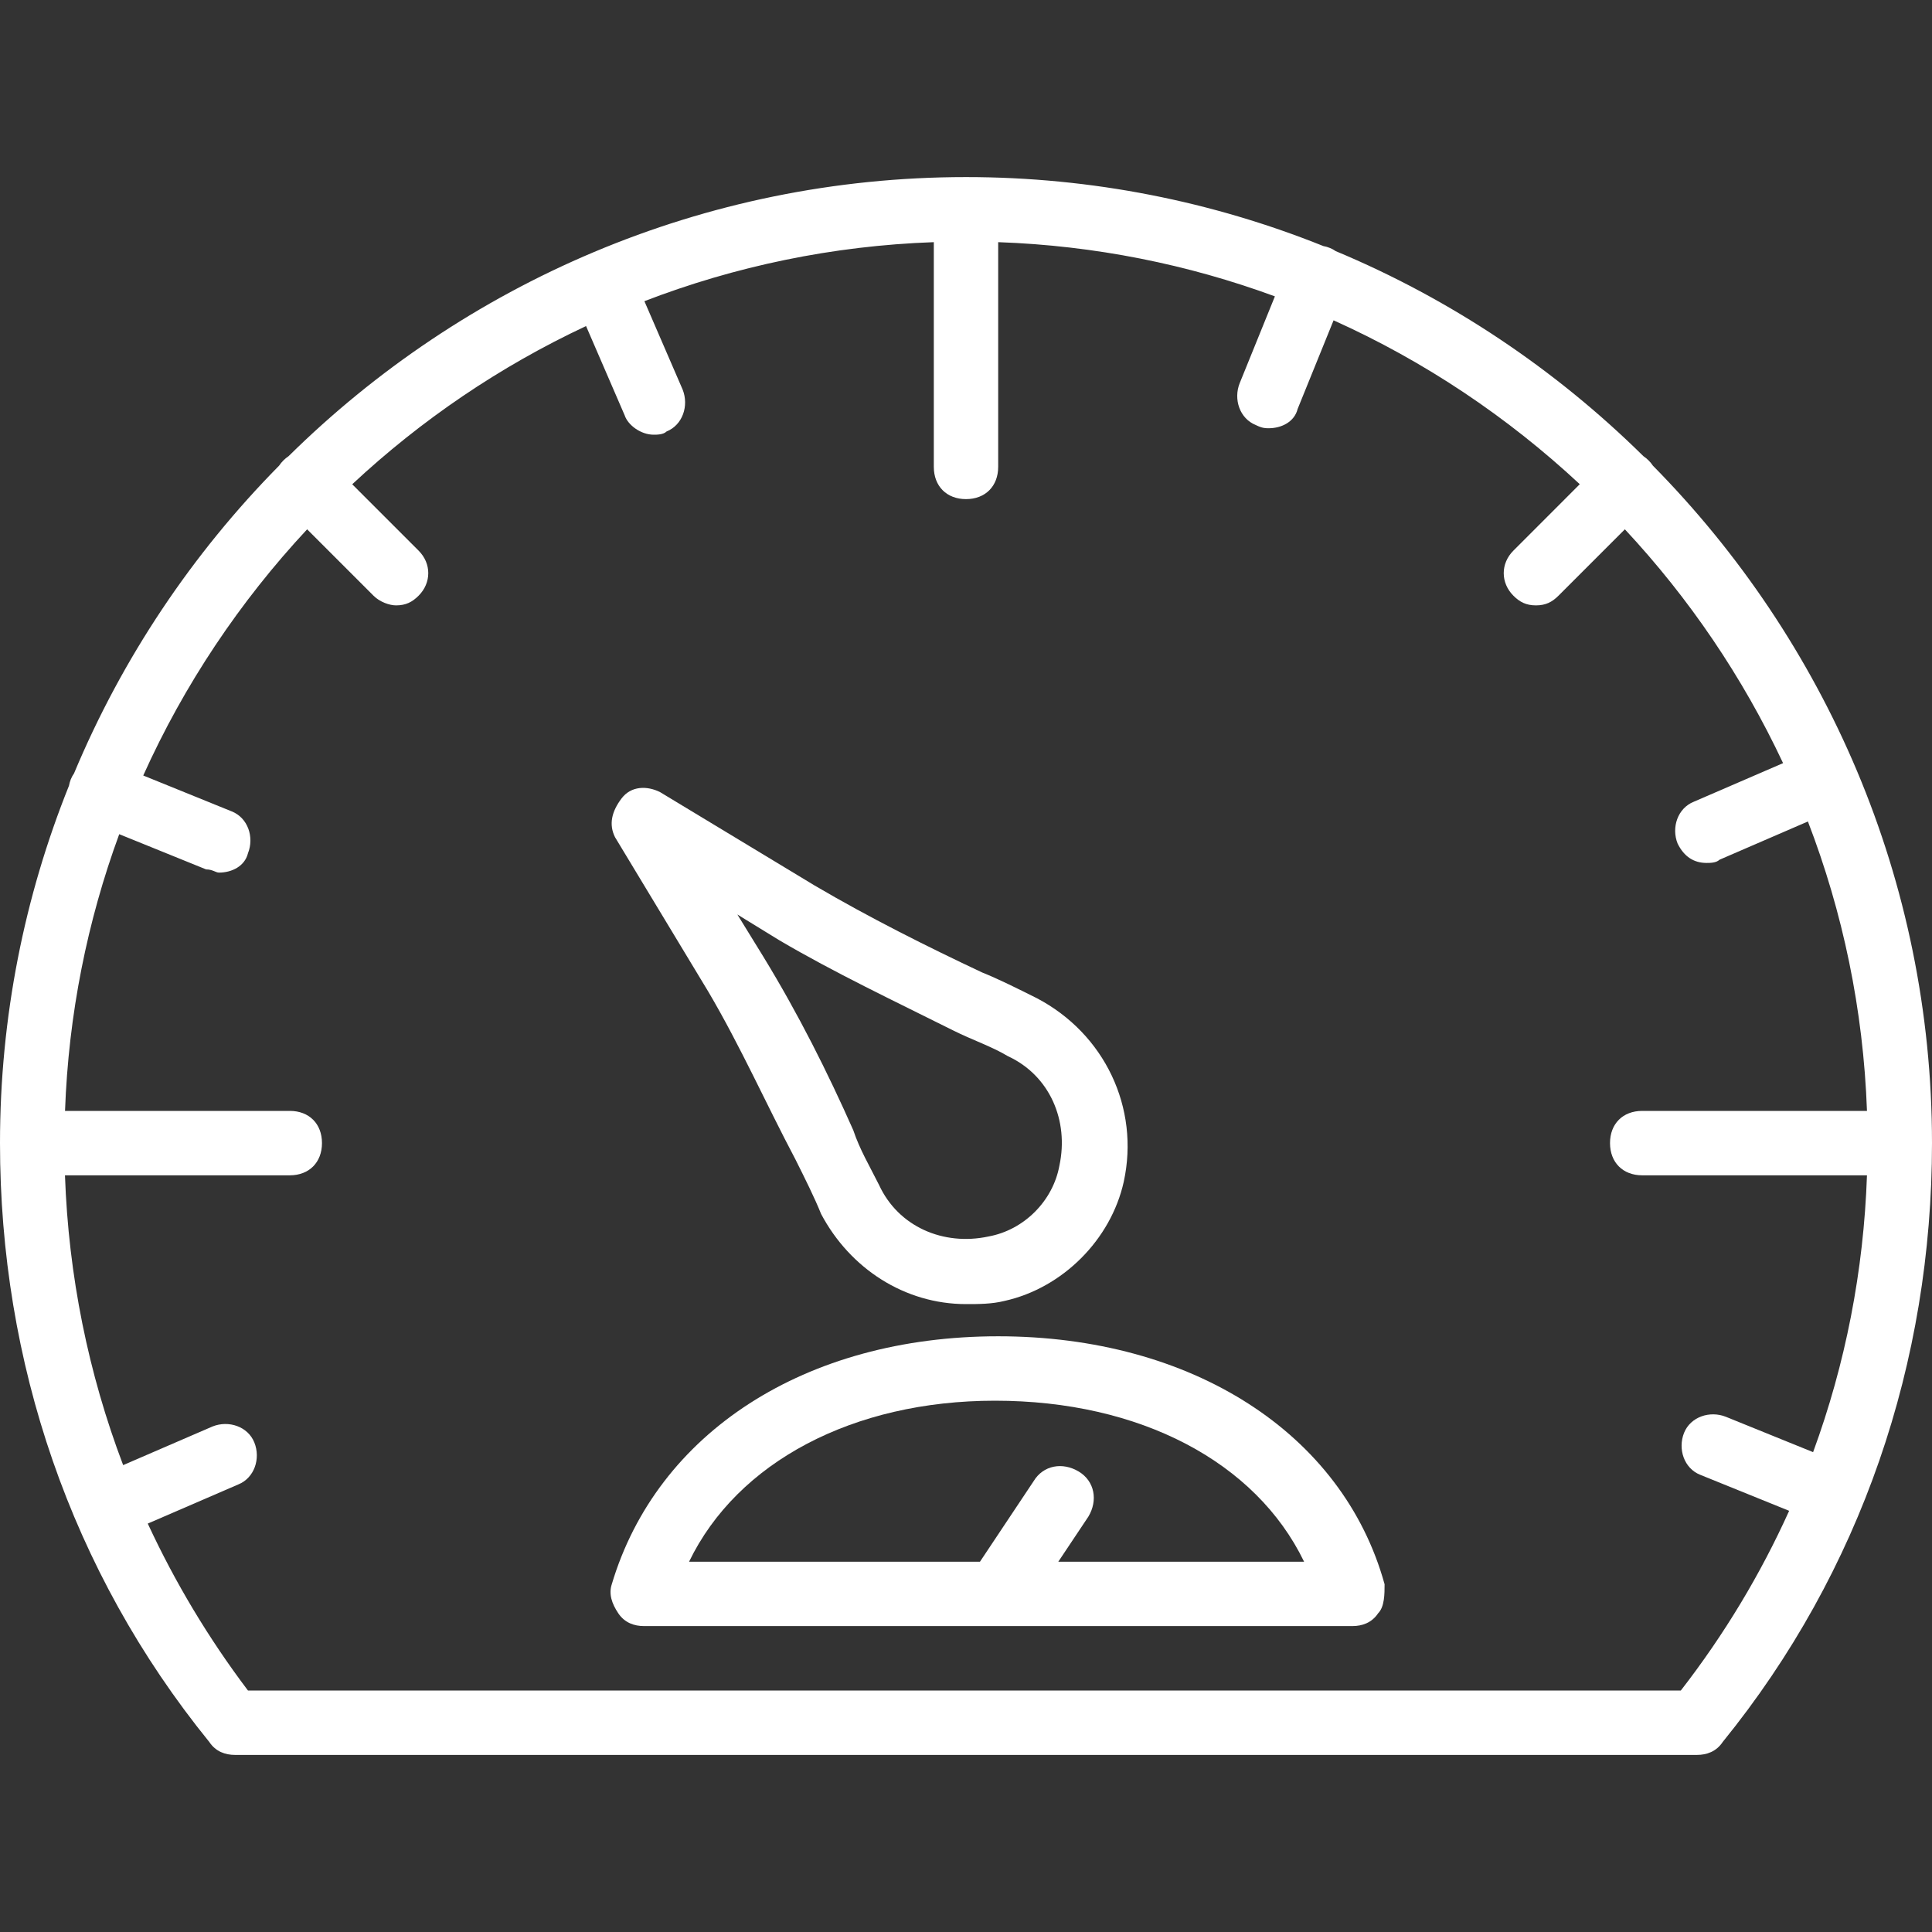
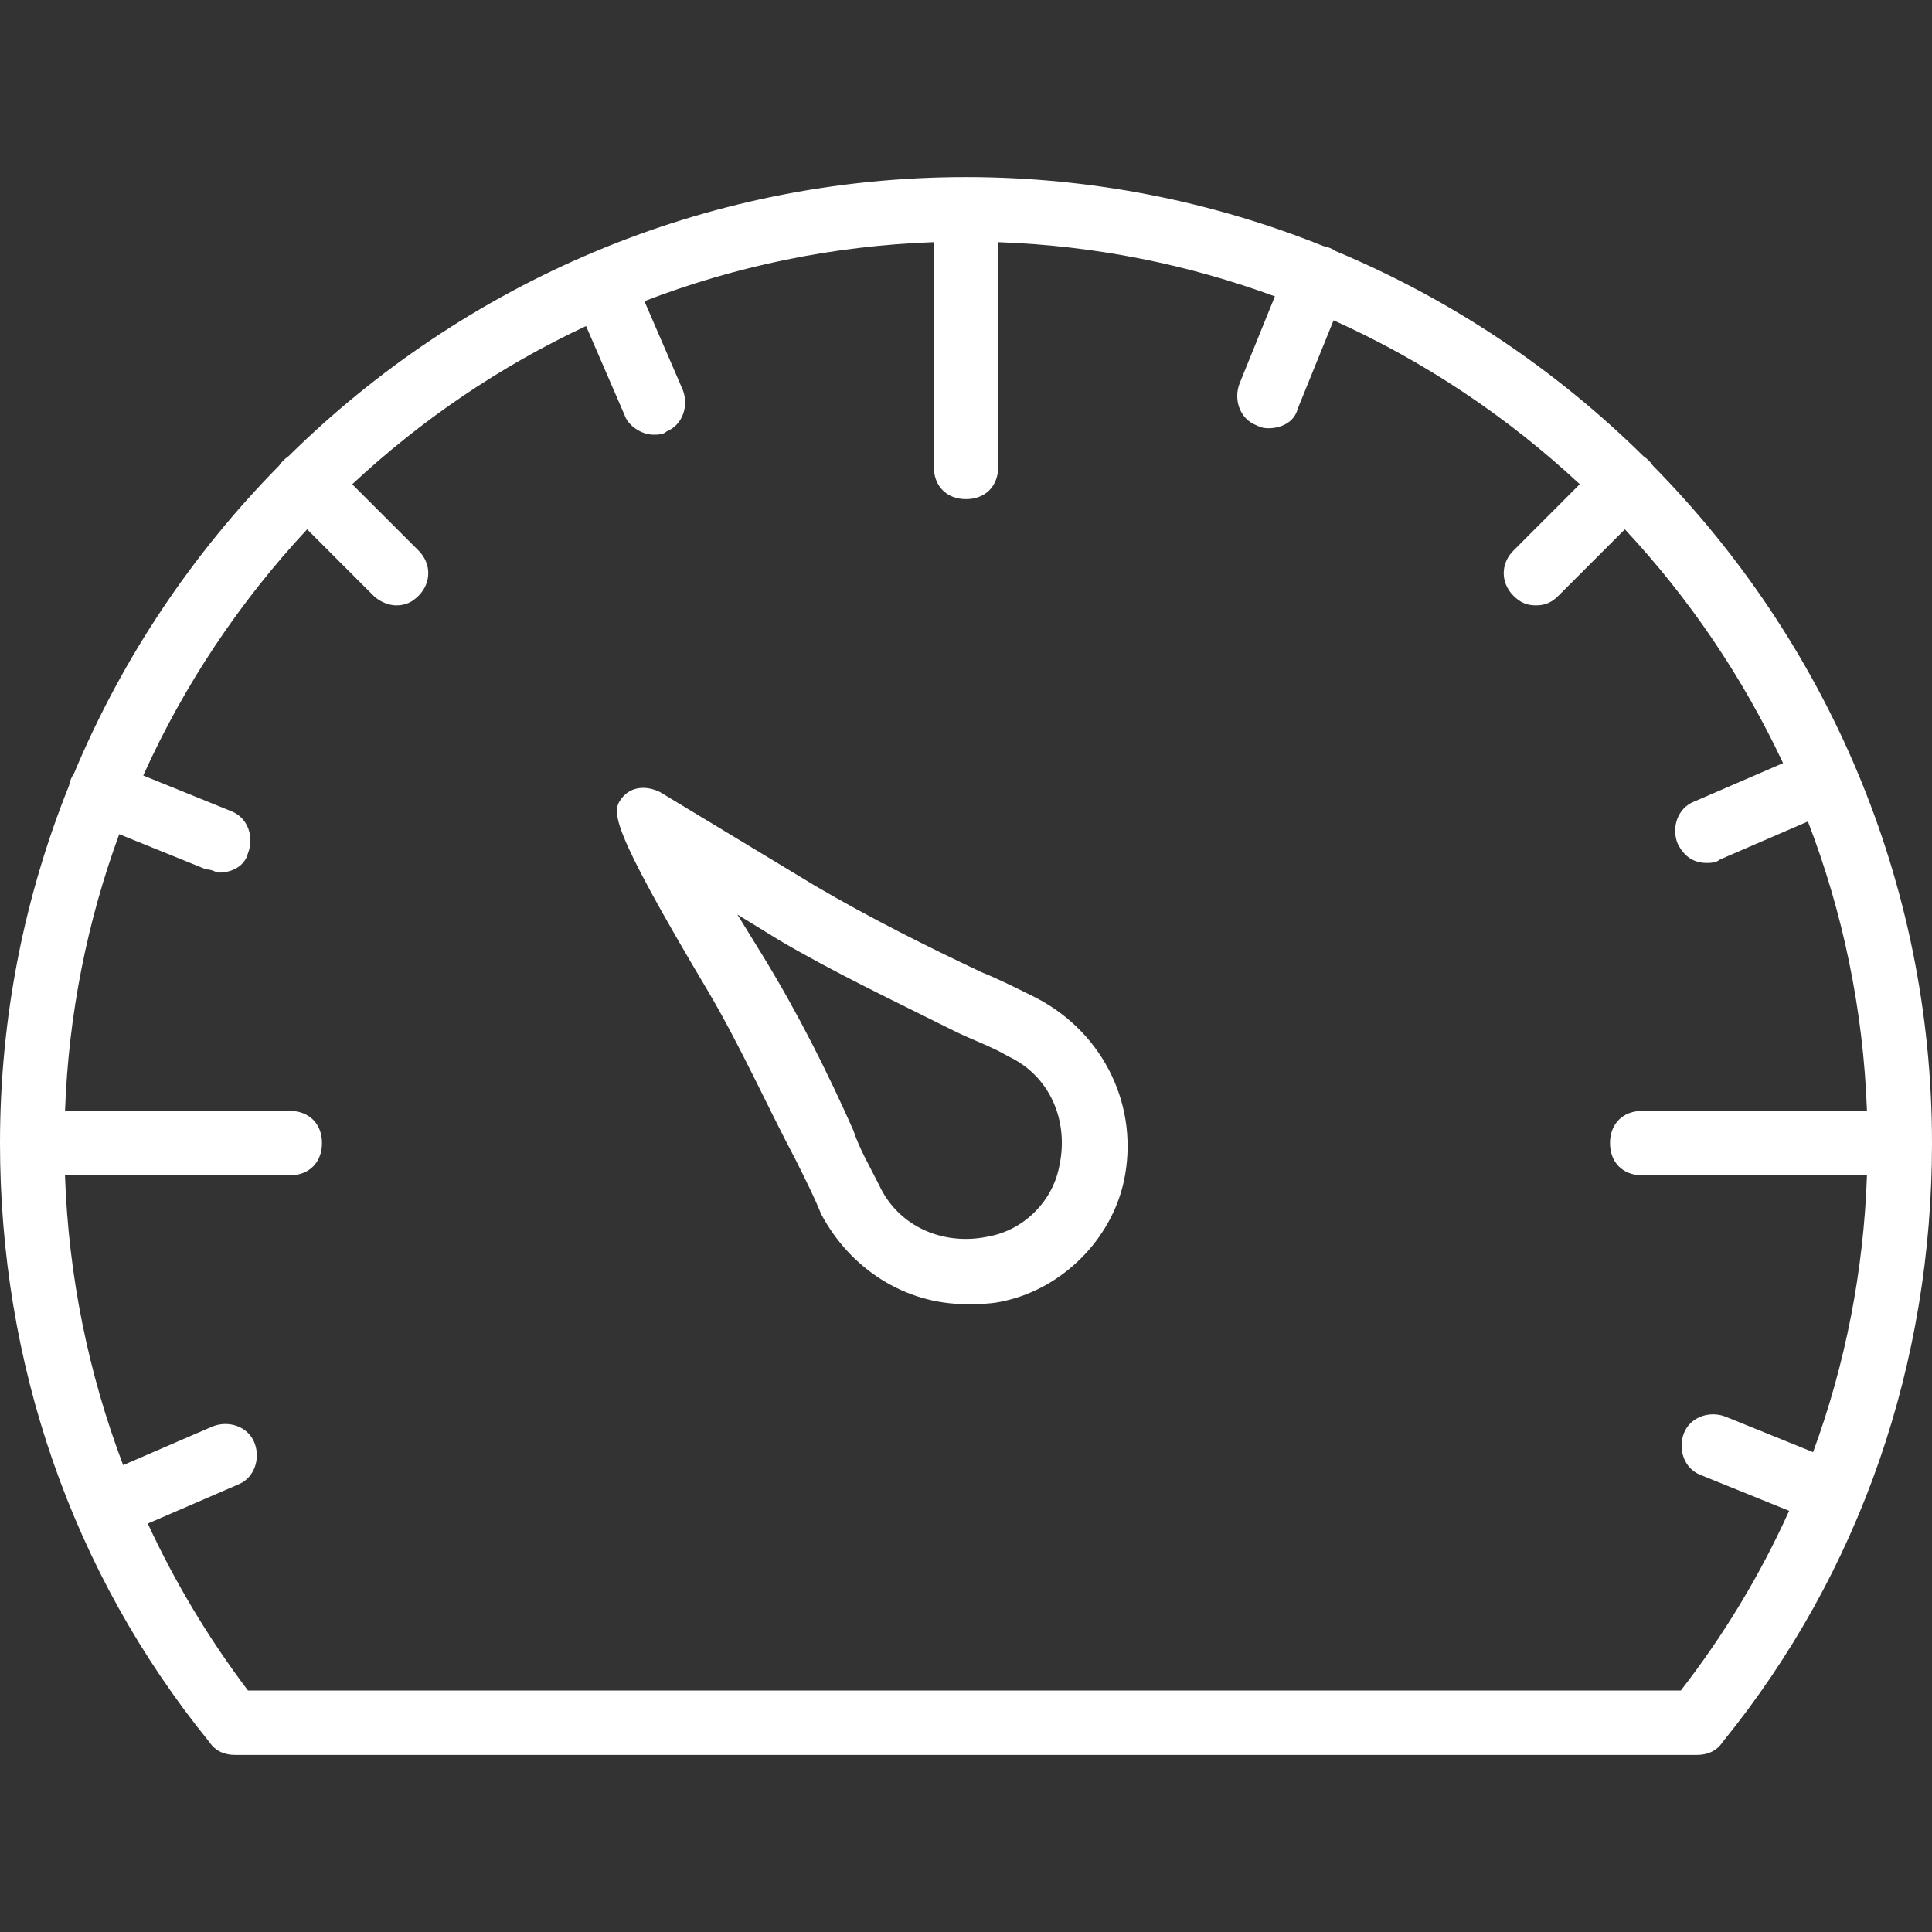
<svg xmlns="http://www.w3.org/2000/svg" width="35" height="35" viewBox="0 0 35 35" fill="none">
  <rect x="0" y="0" width="35" height="35" fill="#333333" stroke="none" />
-   <path d="M18.2 23.567C17.967 23.625 17.733 23.625 17.5 23.625C16.392 23.625 15.4 22.983 14.875 21.992C14.758 21.7 14.583 21.35 14.408 21C13.883 20.008 13.417 18.958 12.833 17.967L11.142 15.167C11.025 14.933 11.083 14.7 11.258 14.467C11.433 14.233 11.725 14.233 11.958 14.35L14.758 16.042C15.75 16.625 16.8 17.15 17.792 17.617C18.083 17.733 18.433 17.908 18.783 18.083C20.008 18.725 20.65 20.067 20.358 21.408C20.125 22.458 19.25 23.333 18.2 23.567ZM18.258 19.133C17.967 18.958 17.617 18.842 17.267 18.667C16.217 18.142 15.108 17.617 14.117 17.033L13.358 16.567L13.825 17.325C14.467 18.375 14.992 19.425 15.458 20.475C15.575 20.825 15.75 21.117 15.925 21.467C16.275 22.225 17.092 22.575 17.908 22.4C18.55 22.283 19.075 21.758 19.192 21.117C19.367 20.3 19.017 19.483 18.258 19.133Z" fill="white" />
+   <path d="M18.2 23.567C17.967 23.625 17.733 23.625 17.5 23.625C16.392 23.625 15.4 22.983 14.875 21.992C14.758 21.7 14.583 21.35 14.408 21C13.883 20.008 13.417 18.958 12.833 17.967C11.025 14.933 11.083 14.7 11.258 14.467C11.433 14.233 11.725 14.233 11.958 14.35L14.758 16.042C15.75 16.625 16.8 17.15 17.792 17.617C18.083 17.733 18.433 17.908 18.783 18.083C20.008 18.725 20.65 20.067 20.358 21.408C20.125 22.458 19.25 23.333 18.2 23.567ZM18.258 19.133C17.967 18.958 17.617 18.842 17.267 18.667C16.217 18.142 15.108 17.617 14.117 17.033L13.358 16.567L13.825 17.325C14.467 18.375 14.992 19.425 15.458 20.475C15.575 20.825 15.75 21.117 15.925 21.467C16.275 22.225 17.092 22.575 17.908 22.4C18.55 22.283 19.075 21.758 19.192 21.117C19.367 20.3 19.017 19.483 18.258 19.133Z" fill="white" />
  <path d="M1.25 14.233C1.257 14.194 1.268 14.155 1.283 14.117C1.299 14.078 1.318 14.043 1.341 14.011C2.215 11.919 3.485 10.028 5.056 8.436C5.078 8.403 5.104 8.371 5.133 8.342C5.163 8.312 5.195 8.286 5.228 8.264C8.392 5.142 12.731 3.208 17.5 3.208C19.784 3.208 21.97 3.653 23.975 4.458C24.015 4.465 24.054 4.476 24.092 4.492C24.13 4.507 24.165 4.526 24.197 4.549C26.29 5.423 28.18 6.693 29.772 8.264C29.805 8.286 29.837 8.312 29.867 8.342C29.896 8.371 29.922 8.403 29.944 8.436C33.066 11.601 35 15.939 35 20.708C35 24.675 33.717 28.467 31.208 31.558C31.092 31.733 30.917 31.792 30.742 31.792H4.258C4.083 31.792 3.908 31.733 3.792 31.558C1.283 28.467 0 24.675 0 20.708C0 18.424 0.444 16.238 1.25 14.233ZM4.492 30.625H30.45C31.239 29.608 31.894 28.517 32.412 27.37L30.8 26.717C30.508 26.6 30.392 26.25 30.508 25.958C30.625 25.667 30.975 25.55 31.267 25.667L32.846 26.307C33.432 24.711 33.762 23.024 33.822 21.292H29.75C29.4 21.292 29.167 21.058 29.167 20.708C29.167 20.358 29.4 20.125 29.75 20.125H33.822C33.756 18.286 33.383 16.521 32.752 14.882L31.15 15.575C31.092 15.633 30.975 15.633 30.917 15.633C30.683 15.633 30.508 15.517 30.392 15.283C30.275 14.992 30.392 14.642 30.683 14.525L32.302 13.825C31.57 12.264 30.599 10.836 29.436 9.589L28.233 10.792C28.117 10.908 28 10.967 27.825 10.967C27.65 10.967 27.533 10.908 27.417 10.792C27.183 10.558 27.183 10.208 27.417 9.975L28.619 8.772C27.312 7.554 25.808 6.545 24.159 5.803L23.508 7.408C23.45 7.642 23.217 7.758 22.983 7.758C22.925 7.758 22.867 7.758 22.75 7.7C22.458 7.583 22.342 7.233 22.458 6.942L23.096 5.369C21.522 4.79 19.837 4.449 18.083 4.387V8.458C18.083 8.808 17.85 9.042 17.5 9.042C17.15 9.042 16.917 8.808 16.917 8.458V4.387C15.077 4.452 13.313 4.825 11.674 5.456L12.367 7.058C12.483 7.35 12.367 7.7 12.075 7.817C12.017 7.875 11.9 7.875 11.842 7.875C11.608 7.875 11.375 7.7 11.317 7.525L10.617 5.907C9.056 6.638 7.628 7.609 6.381 8.773L7.583 9.975C7.817 10.208 7.817 10.558 7.583 10.792C7.467 10.908 7.35 10.967 7.175 10.967C7.058 10.967 6.883 10.908 6.767 10.792L5.564 9.589C4.346 10.896 3.337 12.401 2.595 14.049L4.2 14.7C4.492 14.817 4.608 15.167 4.492 15.458C4.434 15.692 4.2 15.808 3.967 15.808C3.909 15.808 3.85 15.75 3.734 15.75L2.16 15.112C1.582 16.686 1.241 18.372 1.178 20.125H5.25C5.6 20.125 5.833 20.358 5.833 20.708C5.833 21.058 5.6 21.292 5.25 21.292H1.177C1.241 23.11 1.599 24.877 2.231 26.542L3.85 25.842C4.142 25.725 4.492 25.842 4.608 26.133C4.725 26.425 4.608 26.775 4.317 26.892L2.677 27.601C3.169 28.663 3.775 29.676 4.492 30.625Z" fill="white" />
-   <path d="M18.083 24.208C21.583 24.208 24.325 25.958 25.083 28.7C25.083 28.875 25.083 29.108 24.967 29.225C24.85 29.4 24.675 29.458 24.5 29.458H11.667C11.492 29.458 11.317 29.4 11.2 29.225C11.083 29.05 11.025 28.875 11.083 28.7C11.9 25.958 14.583 24.208 18.083 24.208ZM17.753 28.292L18.725 26.833C18.9 26.542 19.25 26.483 19.542 26.658C19.833 26.833 19.892 27.183 19.717 27.475L19.172 28.292H23.625C22.75 26.483 20.65 25.375 18.025 25.375C15.458 25.375 13.358 26.483 12.483 28.292H17.753V28.292Z" fill="white" />
</svg>